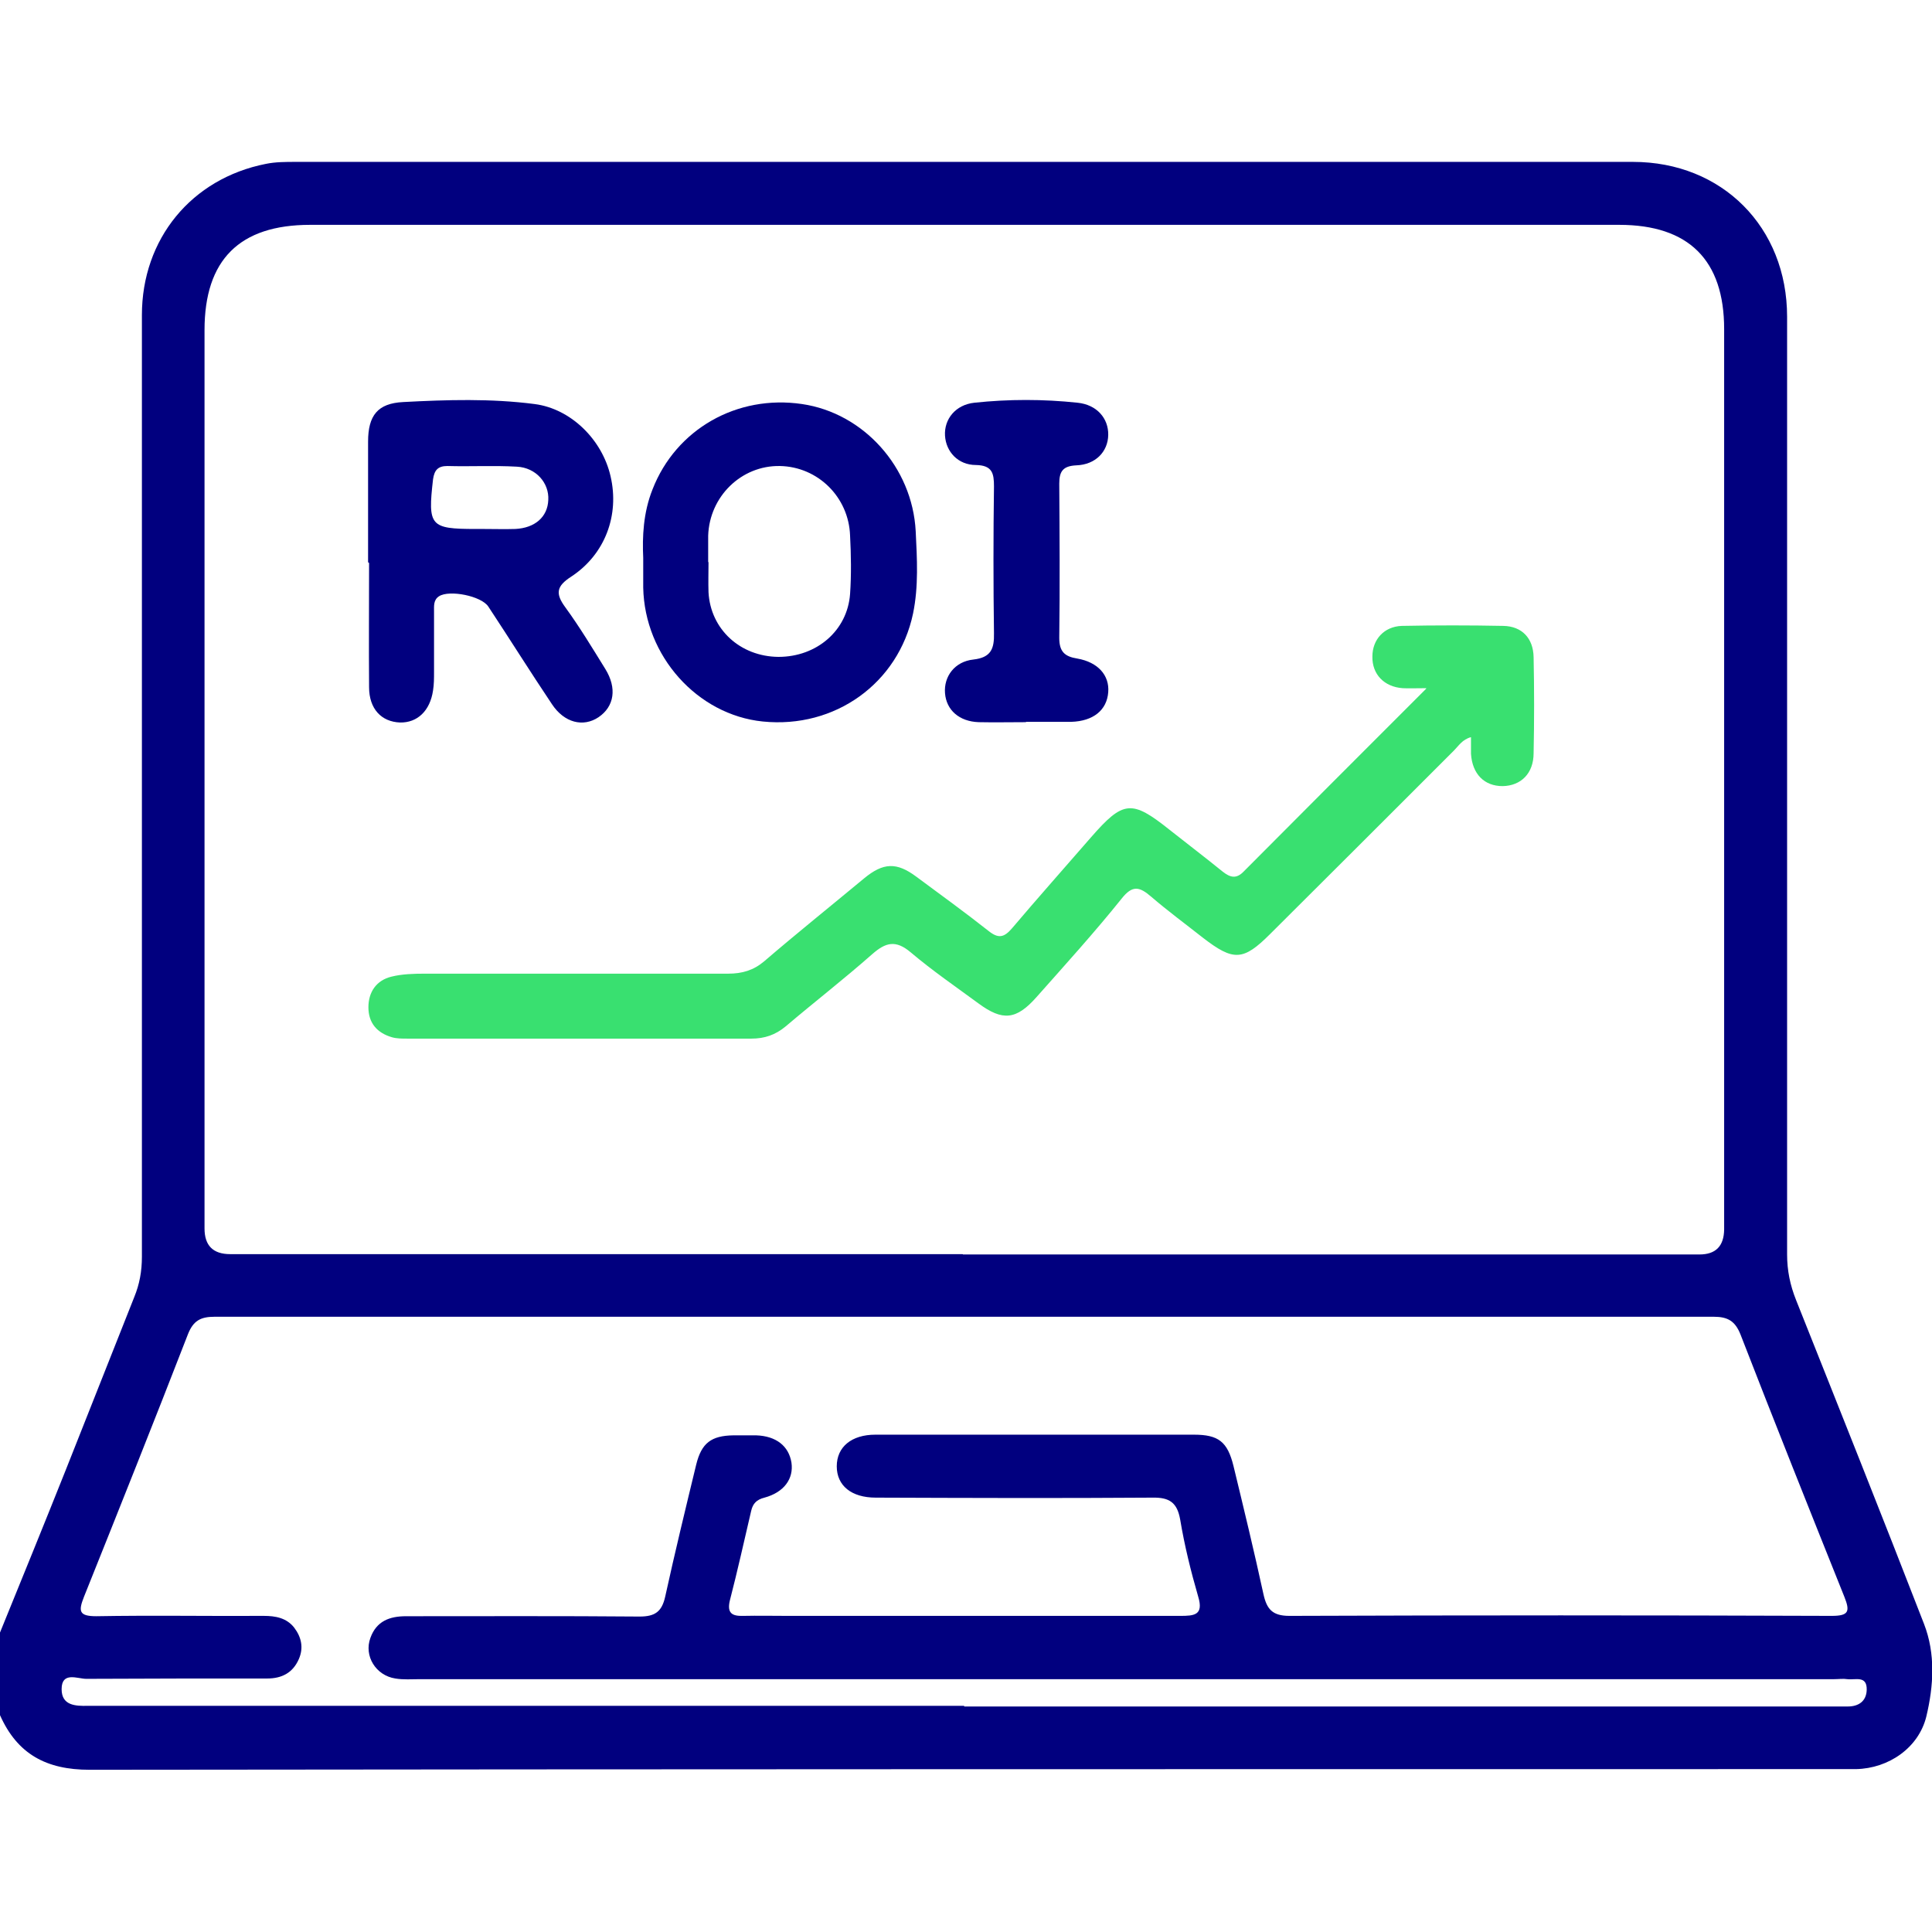
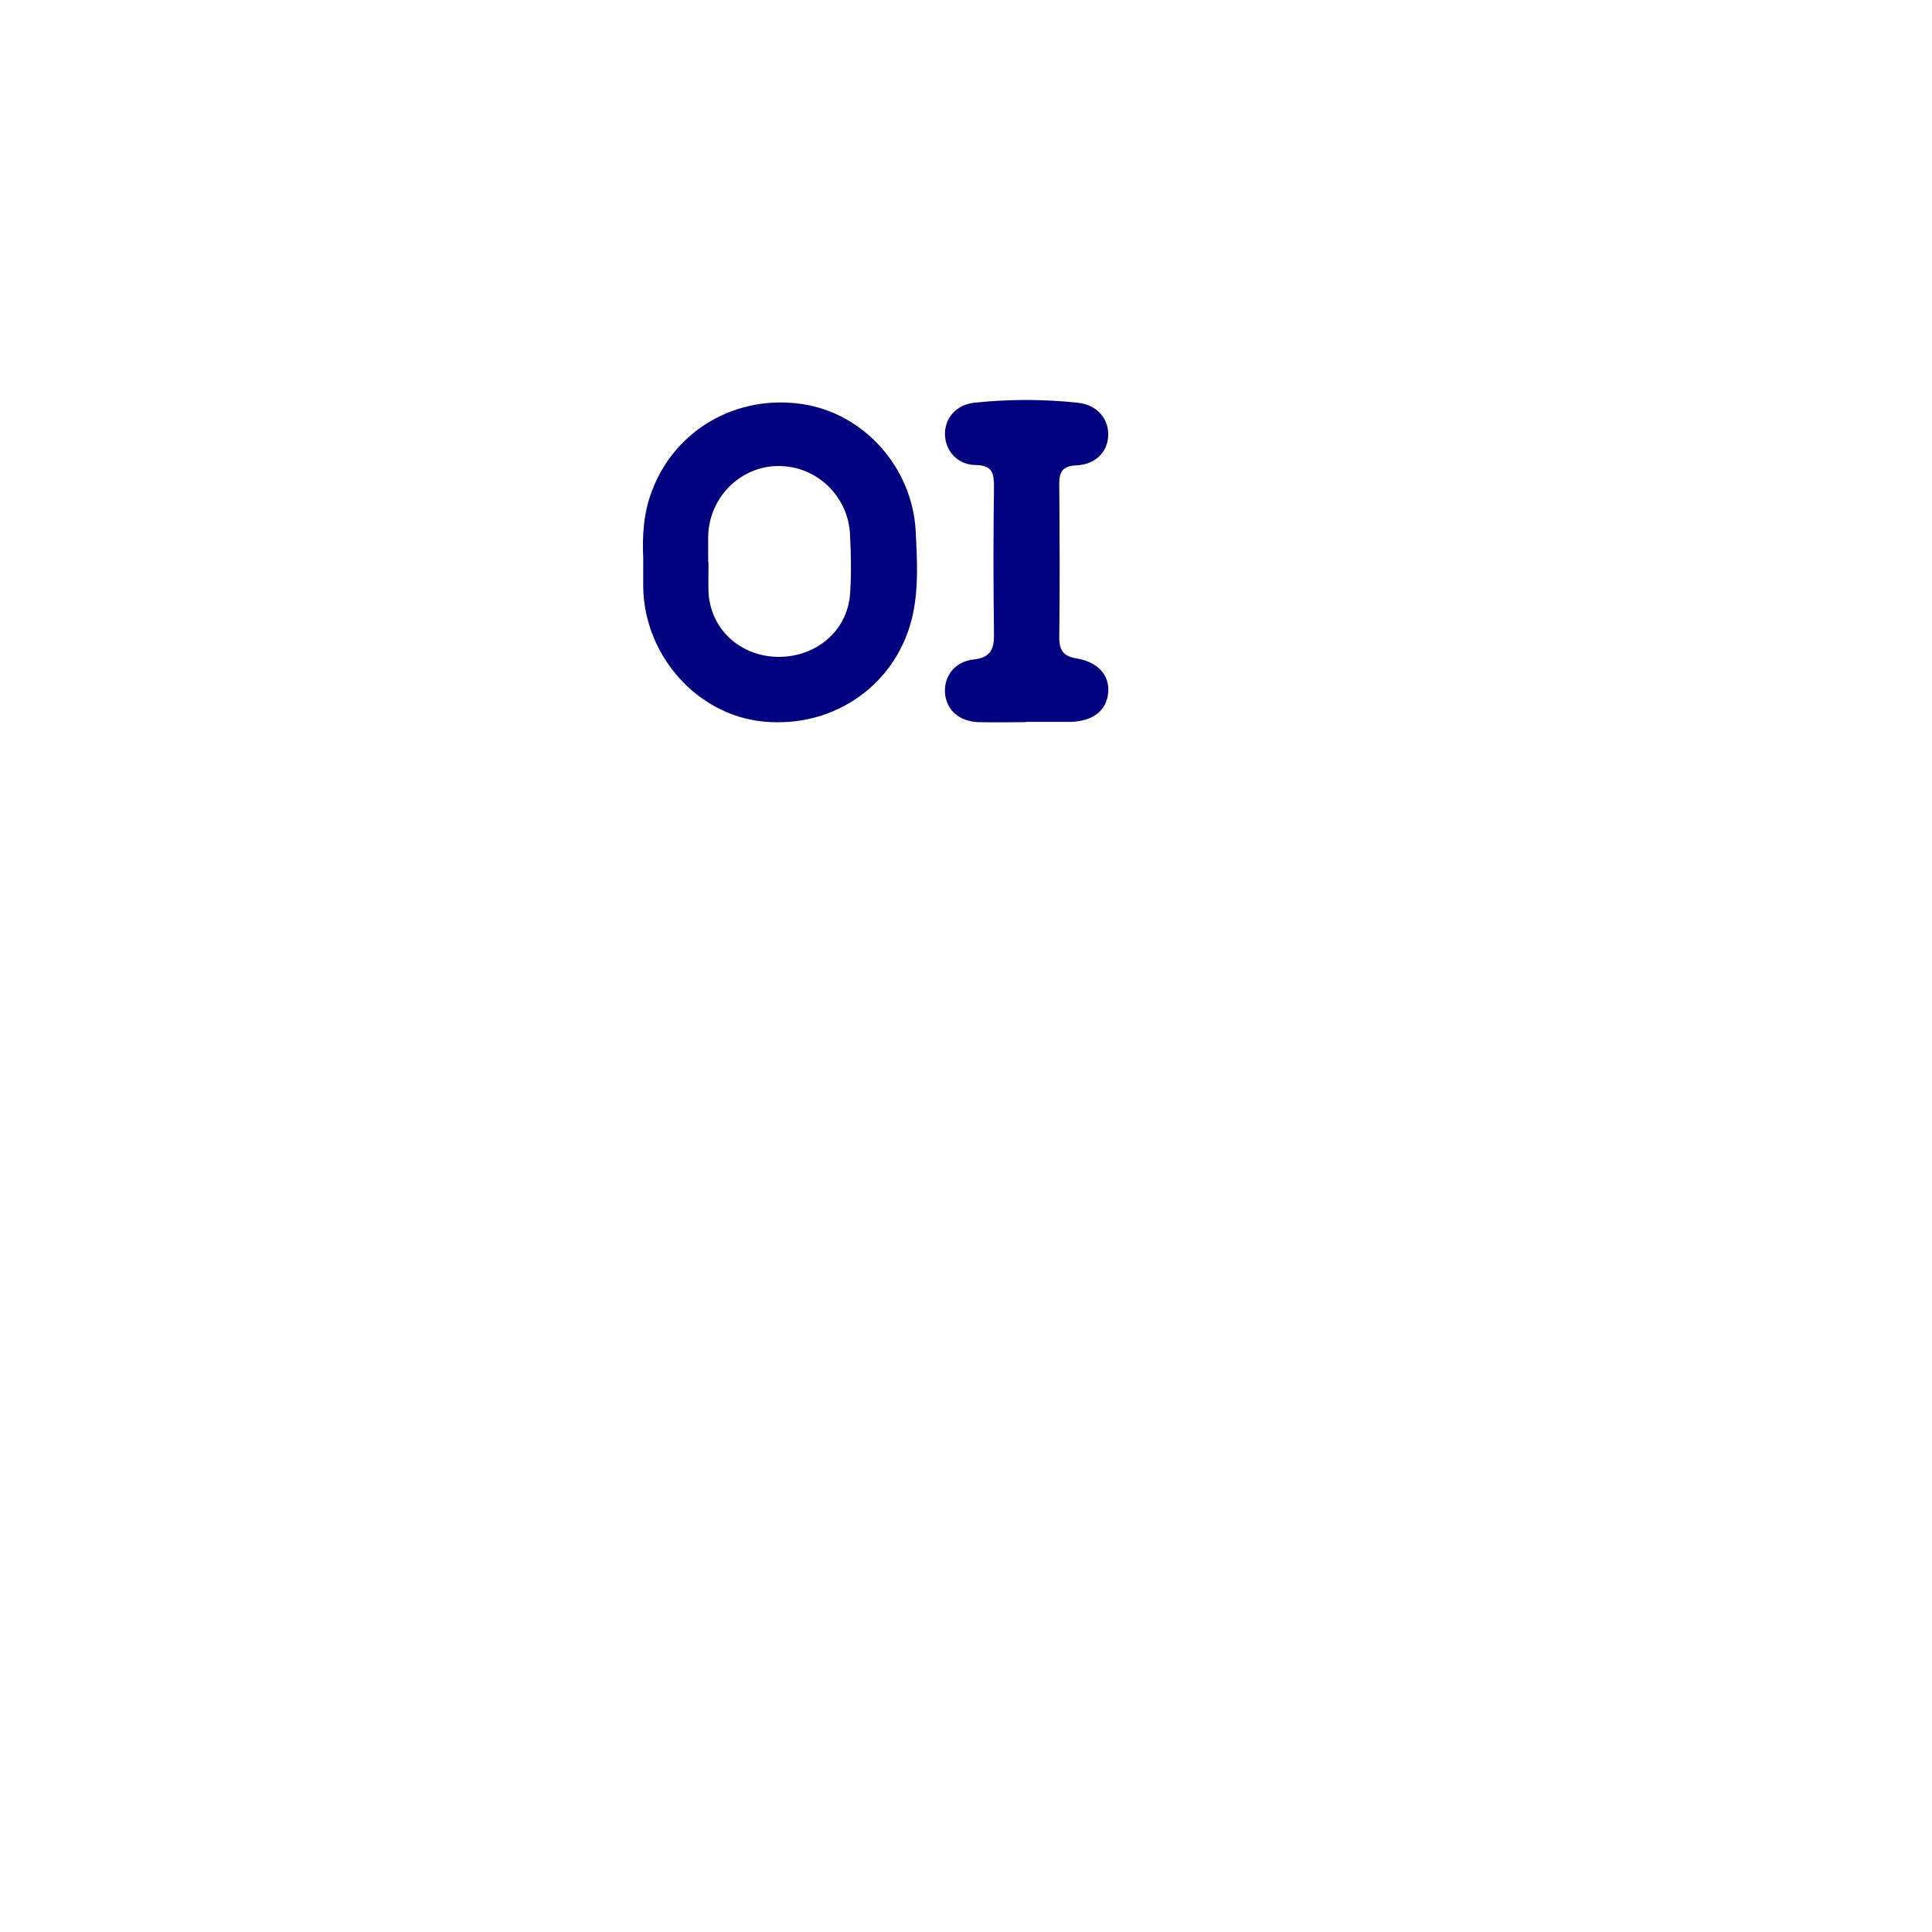
<svg xmlns="http://www.w3.org/2000/svg" id="Layer_1" data-name="Layer 1" width="58" height="58" viewBox="0 0 58 58">
  <defs>
    <style>
      .cls-1 {
        fill: #39e070;
      }

      .cls-2 {
        fill: #01007f;
      }
    </style>
  </defs>
-   <path class="cls-2" d="m0,49.01c.66-1.62,1.32-3.24,1.97-4.87.69-1.73,1.37-3.47,2.06-5.2.16-.39.23-.78.23-1.21,0-9.42,0-18.84,0-28.27,0-2.29,1.49-4.1,3.72-4.54.29-.06.6-.06.9-.06,13.38,0,26.76,0,40.14,0,2.68,0,4.63,1.96,4.63,4.65,0,9.38,0,18.77,0,28.15,0,.48.09.92.27,1.37,1.29,3.24,2.58,6.47,3.84,9.72.35.9.29,1.86.07,2.78-.23.94-1.13,1.56-2.11,1.58-.17,0-.34,0-.51,0-17.51,0-35.01,0-52.52.02-1.3,0-2.17-.47-2.69-1.64,0-.83,0-1.66,0-2.49Zm28.91-11.35c7.37,0,14.74,0,22.11,0q.73,0,.74-.75c0-9.01,0-18.02,0-27.03,0-2.07-1.06-3.13-3.15-3.13-13.1,0-26.2,0-39.3,0-2.12,0-3.17,1.05-3.17,3.16,0,8.99,0,17.98,0,26.97q0,.77.77.77c7.33,0,14.66,0,21.99,0Zm.04,13.57c8.65,0,17.3,0,25.95,0,.19,0,.38,0,.57,0,.33,0,.56-.16.57-.5.01-.44-.34-.29-.58-.32-.13-.02-.26,0-.4,0-14.15,0-28.31,0-42.46,0-.24,0-.49.02-.73-.02-.59-.09-.95-.68-.75-1.22.18-.5.57-.65,1.07-.65,2.34,0,4.67-.01,7.01.01.47,0,.67-.15.77-.6.29-1.32.61-2.64.93-3.96.16-.65.45-.87,1.12-.88.23,0,.45,0,.68,0,.6.02.98.32,1.06.82.07.48-.22.89-.81,1.05-.24.06-.35.18-.4.4-.21.9-.41,1.8-.64,2.69-.09.38.07.47.4.46.45-.01.9,0,1.36,0,3.92,0,7.84,0,11.76,0,.42,0,.71-.02.54-.58-.22-.76-.41-1.53-.54-2.31-.09-.51-.32-.67-.83-.66-2.77.02-5.54.01-8.31,0-.73,0-1.17-.36-1.17-.94,0-.58.44-.95,1.16-.95,3.19,0,6.37,0,9.56,0,.74,0,1.01.21,1.19.94.31,1.28.62,2.56.9,3.85.1.45.27.65.78.65,5.43-.02,10.86-.02,16.28,0,.52,0,.55-.14.38-.57-1.05-2.62-2.1-5.25-3.12-7.88-.16-.4-.38-.53-.8-.53-15,0-30.01,0-45.01,0-.42,0-.64.12-.8.53-1.02,2.63-2.07,5.26-3.12,7.88-.17.43-.15.58.37.58,1.68-.03,3.35,0,5.03-.01.35,0,.68.06.91.35.22.29.29.61.14.95-.18.41-.51.58-.95.58-1.81,0-3.62,0-5.43.01-.26,0-.74-.23-.74.31,0,.49.41.51.79.5.13,0,.26,0,.4,0,8.63,0,17.26,0,25.9,0Z" />
-   <path class="cls-1" d="m42.82,20.66c-.34,0-.52.01-.71,0-.56-.04-.92-.42-.91-.95,0-.51.35-.9.88-.92,1.02-.02,2.03-.02,3.05,0,.56.01.9.37.91.94.02.96.02,1.92,0,2.88,0,.61-.38.98-.93.99-.55,0-.91-.36-.95-.97,0-.15,0-.3,0-.5-.26.07-.37.26-.51.4-1.84,1.84-3.68,3.68-5.52,5.51-.81.81-1.1.82-2.02.11-.52-.41-1.05-.8-1.55-1.23-.35-.3-.56-.36-.89.06-.81,1.01-1.69,1.98-2.55,2.95-.61.69-1.02.73-1.75.19-.68-.5-1.38-.98-2.03-1.53-.45-.38-.75-.3-1.15.05-.85.75-1.74,1.44-2.6,2.17-.31.26-.64.37-1.03.37-3.45,0-6.9,0-10.34,0-.15,0-.31,0-.45-.04-.45-.13-.71-.43-.71-.9,0-.46.24-.81.69-.92.32-.08.67-.09,1.01-.09,3.03,0,6.07,0,9.1,0,.42,0,.76-.1,1.08-.37.99-.85,2-1.66,3-2.49.58-.48.98-.49,1.57-.05.73.54,1.46,1.07,2.17,1.63.29.23.46.2.7-.08.78-.92,1.58-1.82,2.37-2.73.97-1.11,1.22-1.14,2.36-.23.53.42,1.07.83,1.6,1.26.23.18.41.22.63-.01,1.78-1.79,3.56-3.57,5.47-5.48Z" />
-   <path class="cls-2" d="m11.05,16.88c0-1.21,0-2.41,0-3.62,0-.79.29-1.15,1.05-1.19,1.32-.07,2.64-.11,3.95.06,1.09.14,2.03,1.07,2.28,2.17.27,1.16-.16,2.34-1.18,3.01-.45.29-.48.51-.18.92.43.59.81,1.22,1.2,1.85.36.58.27,1.13-.2,1.45-.46.31-1.03.17-1.4-.39-.65-.97-1.27-1.96-1.91-2.93-.21-.32-1.17-.51-1.48-.31-.17.11-.15.29-.15.46,0,.6,0,1.21,0,1.81,0,.19,0,.38-.03.56-.09.61-.47.97-.99.96-.56-.02-.93-.41-.93-1.06-.01-1.24,0-2.49,0-3.73Zm3.46-1s0,0,0,0c.32,0,.64.01.96,0,.59-.03.97-.36.99-.87.03-.51-.37-.97-.94-1-.7-.04-1.39,0-2.09-.02-.28,0-.39.12-.43.4-.16,1.4-.09,1.49,1.28,1.49h.23Z" />
  <path class="cls-2" d="m19.31,16.75c-.03-.63,0-1.36.28-2.06.7-1.8,2.53-2.85,4.49-2.56,1.84.27,3.31,1.89,3.41,3.82.04.82.09,1.65-.08,2.47-.44,2.09-2.34,3.46-4.51,3.24-1.97-.2-3.55-1.97-3.59-4.02,0-.26,0-.53,0-.9Zm1.96.13h0c0,.3-.01.6,0,.9.06,1.11.95,1.93,2.1,1.94,1.15,0,2.07-.79,2.15-1.89.04-.58.03-1.17,0-1.75-.04-1.16-.97-2.07-2.11-2.09-1.15-.02-2.11.91-2.15,2.09,0,.26,0,.53,0,.79Z" />
  <path class="cls-2" d="m30.79,21.68c-.47,0-.94.01-1.41,0-.58-.02-.97-.36-1.01-.87-.04-.5.29-.95.85-1.01.53-.06.63-.32.62-.79-.02-1.47-.02-2.94,0-4.41,0-.39-.05-.63-.54-.64-.54,0-.9-.4-.93-.88-.03-.5.32-.93.88-.99,1.03-.11,2.07-.11,3.1,0,.58.06.93.47.92.97-.01.5-.38.89-.96.91-.4.02-.51.18-.51.55.01,1.54.02,3.09,0,4.63,0,.41.16.56.54.62.63.11.97.51.93,1.01-.04.54-.45.87-1.11.89-.04,0-.08,0-.11,0-.41,0-.83,0-1.24,0h0Z" />
</svg>